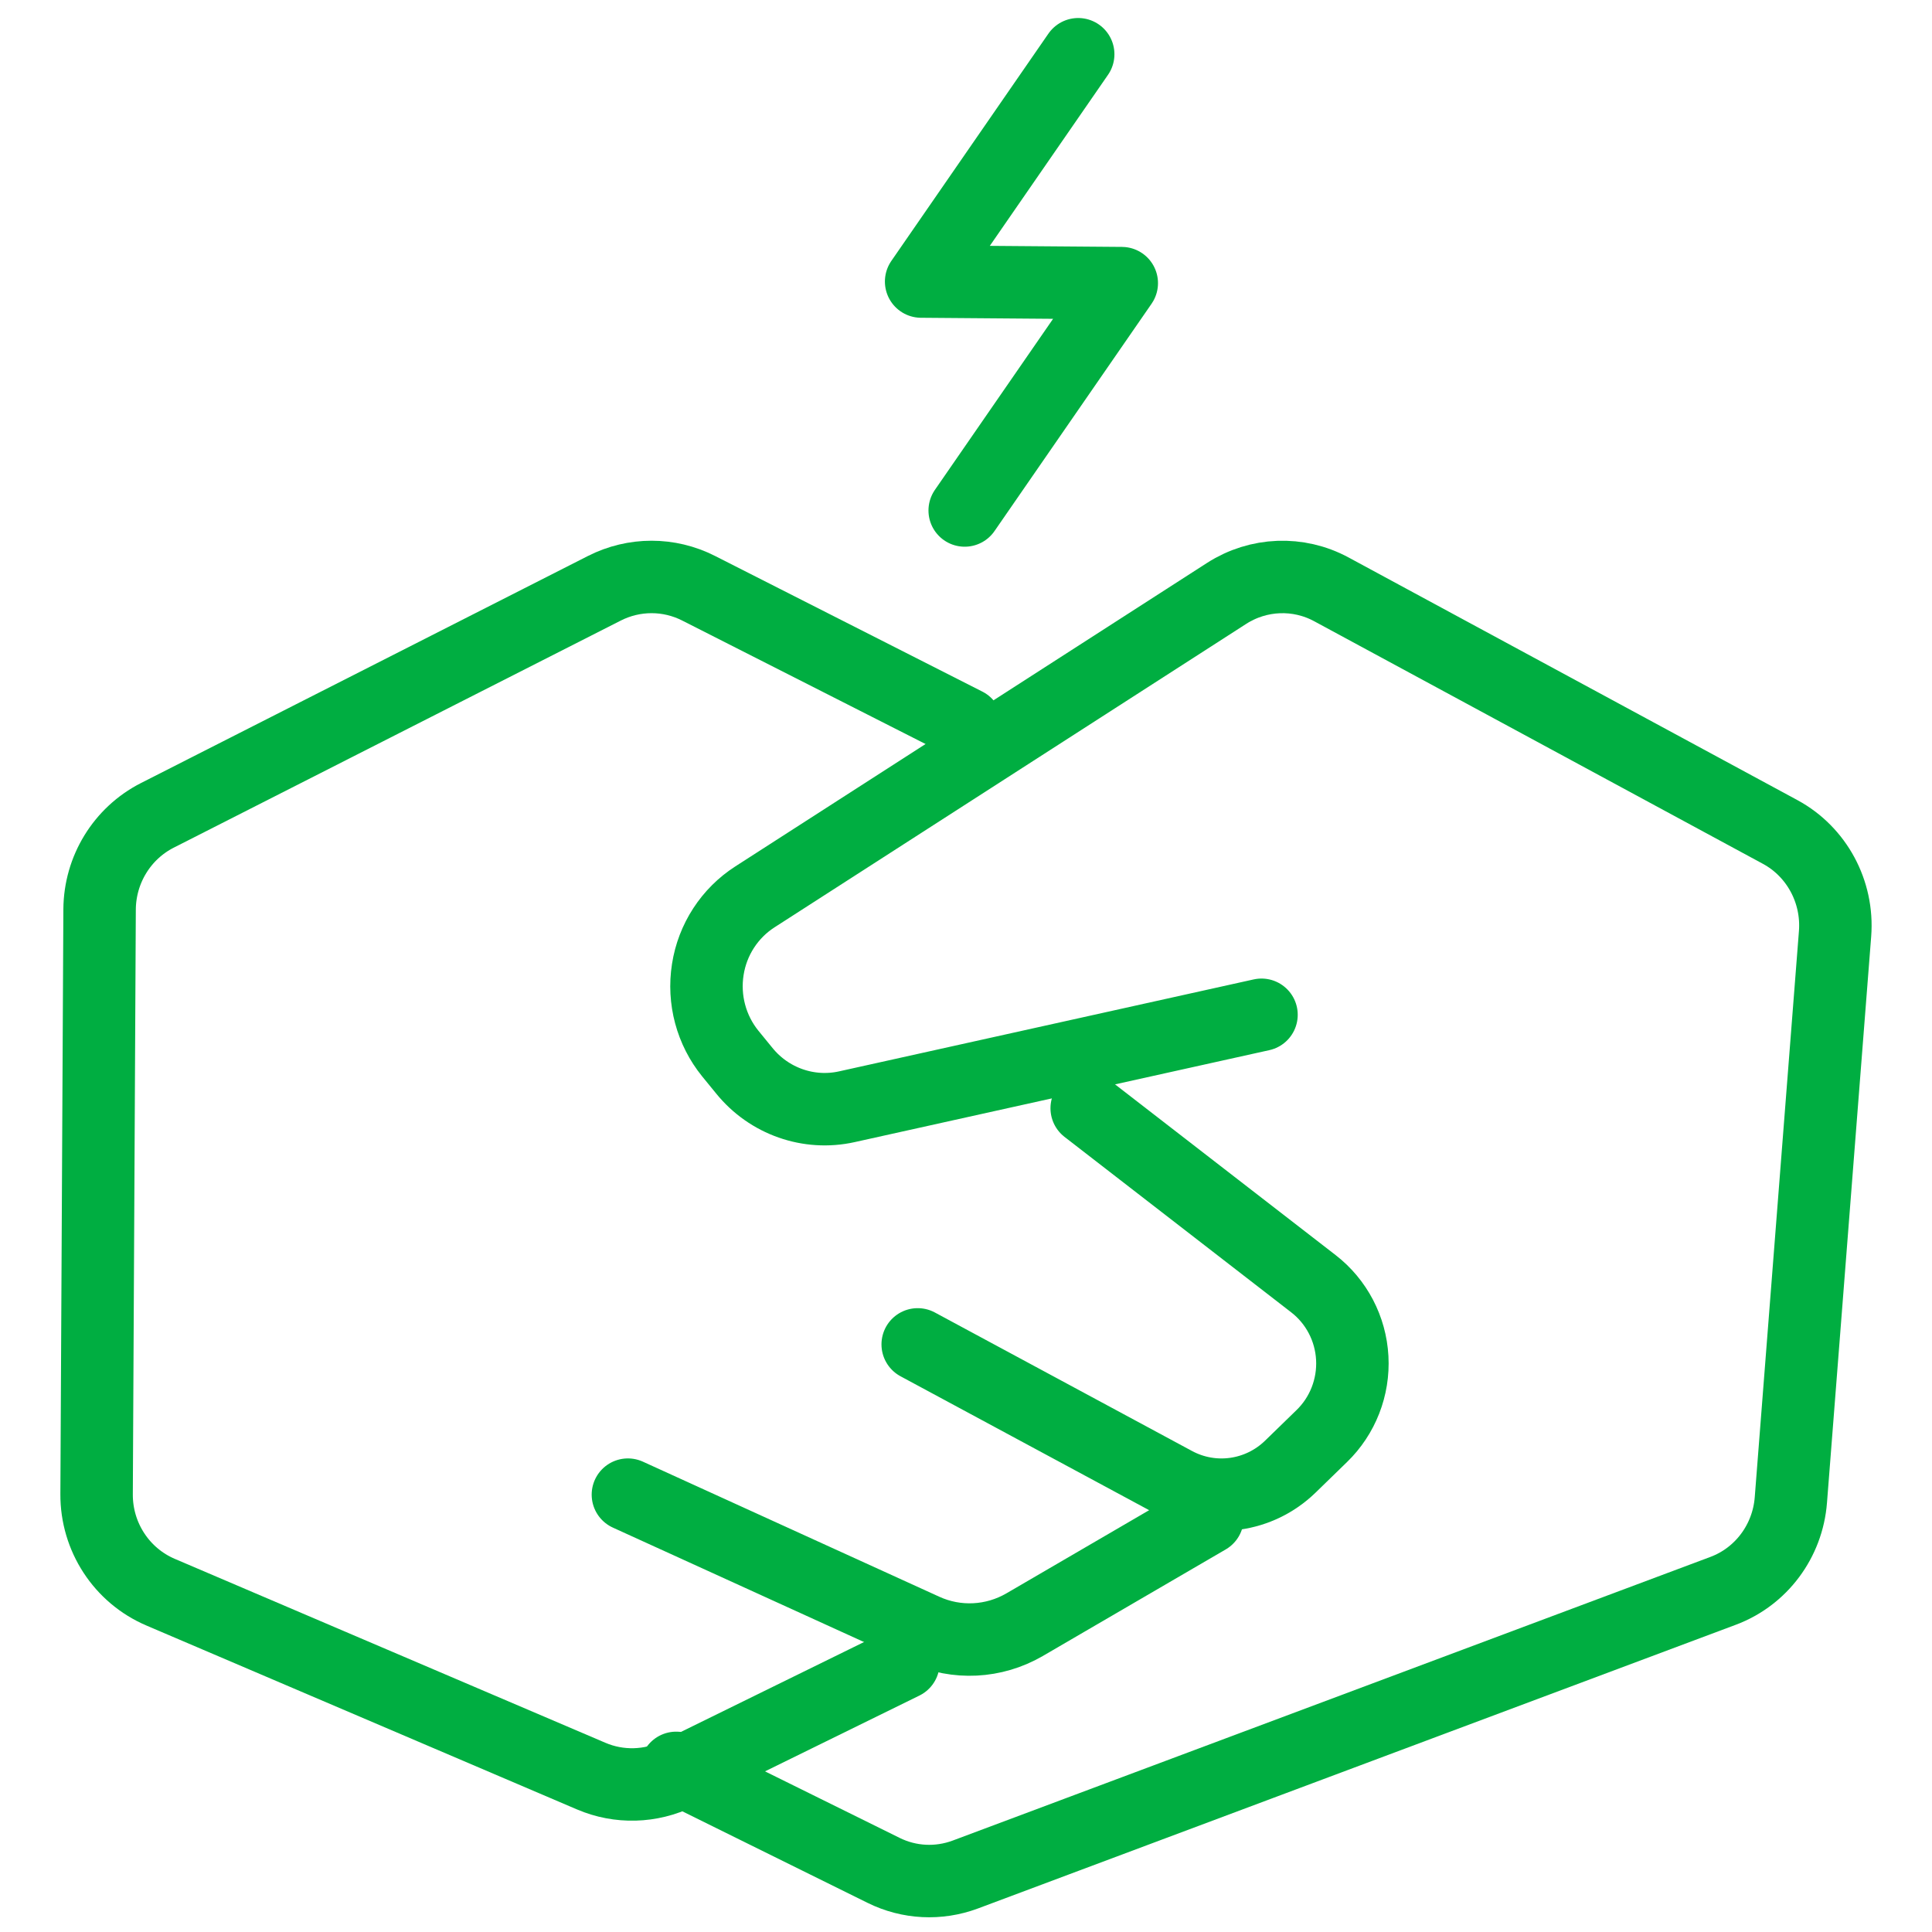
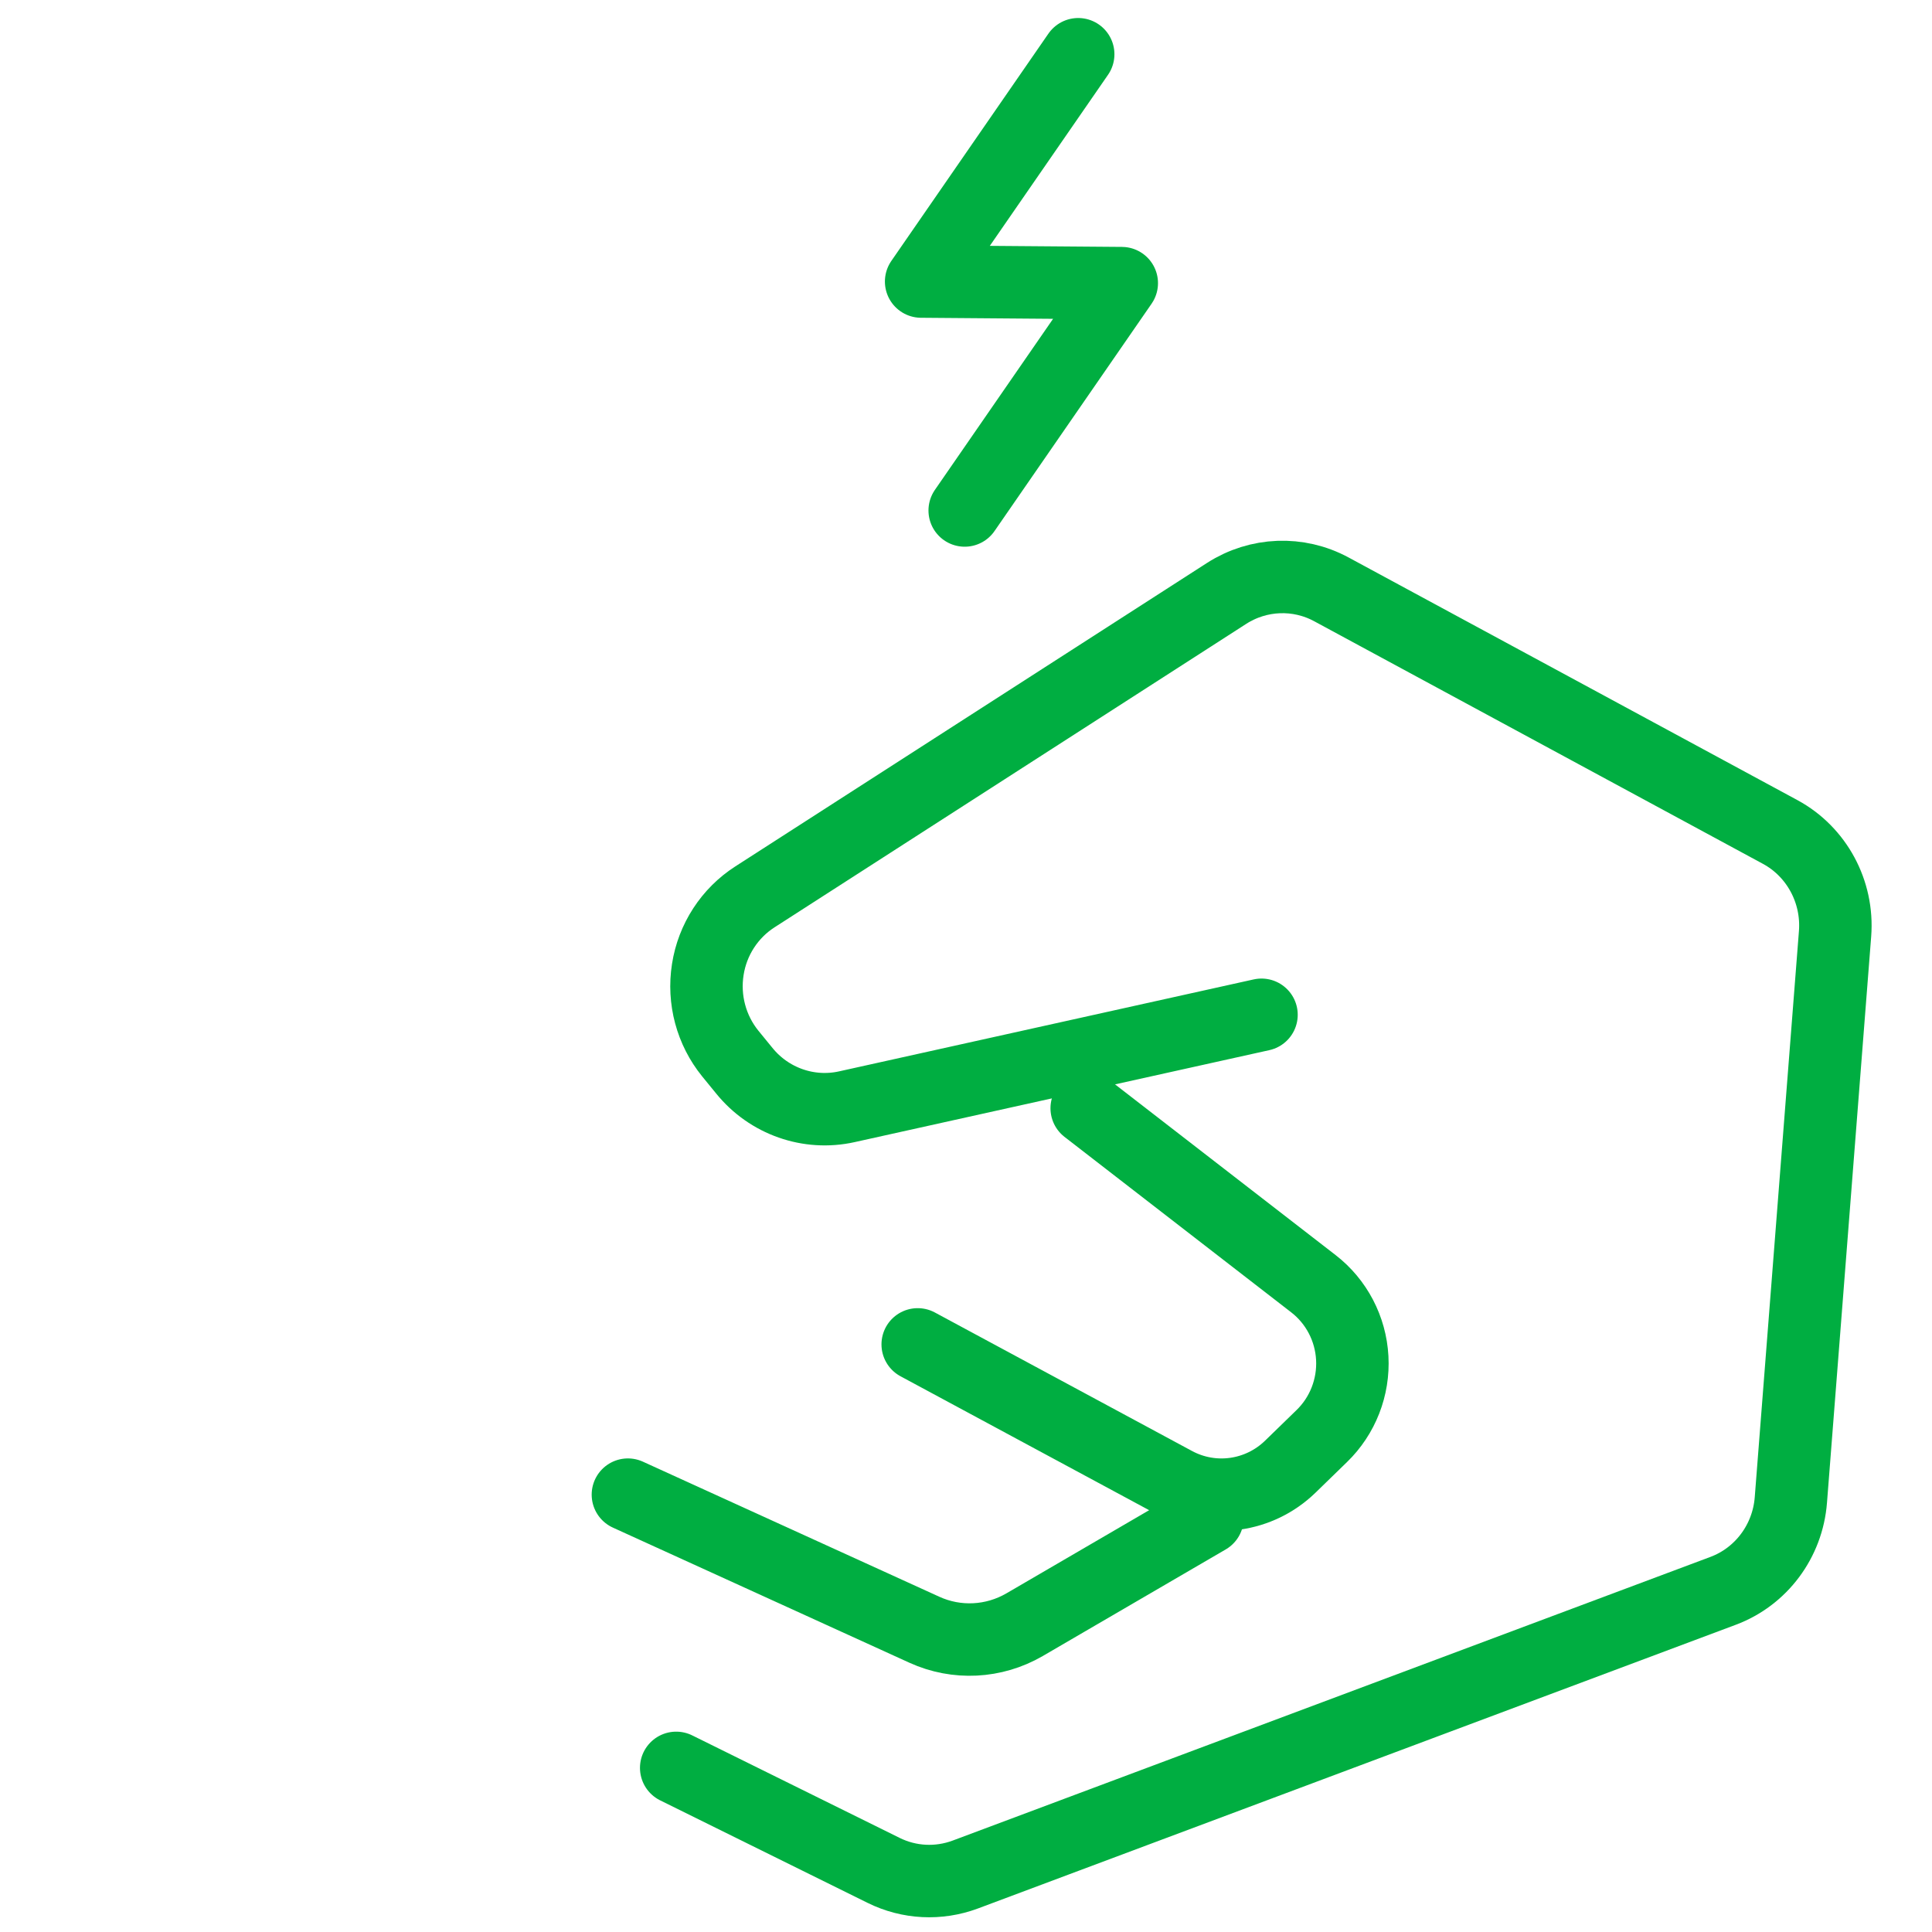
<svg xmlns="http://www.w3.org/2000/svg" width="40" height="40" viewBox="0 0 40 40" fill="none">
  <path d="M19 27.834C19 27.834 22.387 29.659 24.323 30.701C25.107 31.124 26.071 30.989 26.713 30.367C26.921 30.165 27.144 29.949 27.365 29.733C27.799 29.313 28.03 28.721 27.997 28.115C27.964 27.508 27.67 26.947 27.193 26.578C25.244 25.069 22.499 22.945 22.499 22.945" stroke="#00AE41" stroke-width="1.5" stroke-miterlimit="1.5" stroke-linecap="round" stroke-linejoin="round" />
  <path d="M13 30.945C13 30.945 17.134 32.829 19.138 33.742C19.805 34.046 20.576 34.007 21.212 33.638C22.619 32.818 25 31.431 25 31.431" stroke="#00AE41" stroke-width="1.5" stroke-miterlimit="1.5" stroke-linecap="round" stroke-linejoin="round" />
-   <path d="M20 14.988C20 14.988 16.283 13.101 14.464 12.179C13.851 11.867 13.128 11.867 12.512 12.18C10.423 13.241 5.525 15.731 3.256 16.882C2.528 17.253 2.067 18.005 2.062 18.829C2.048 21.623 2.016 28.042 2 30.935C1.995 31.819 2.517 32.62 3.326 32.965C5.624 33.946 10.273 35.933 12.239 36.772C12.815 37.019 13.471 37.001 14.033 36.725C15.602 35.954 18.704 34.432 18.704 34.432" stroke="#00AE41" stroke-width="1.5" stroke-miterlimit="1.5" stroke-linecap="round" stroke-linejoin="round" />
  <path d="M14 36.602C14 36.602 16.846 38.008 18.294 38.724C18.823 38.986 19.432 39.016 19.986 38.81C22.875 37.728 32.223 34.229 35.674 32.937C36.464 32.642 37.012 31.907 37.078 31.055C37.294 28.286 37.775 22.128 37.993 19.332C38.06 18.462 37.613 17.635 36.858 17.226C34.57 15.989 29.744 13.38 27.565 12.202C26.881 11.832 26.054 11.864 25.397 12.285C23.263 13.658 18.413 16.777 15.631 18.568C15.107 18.904 14.75 19.453 14.654 20.073C14.556 20.694 14.726 21.328 15.12 21.813C15.218 21.934 15.317 22.053 15.41 22.168C15.923 22.801 16.745 23.089 17.533 22.914C20.207 22.321 26.118 21.01 26.118 21.01" stroke="#00AE41" stroke-width="1.5" stroke-miterlimit="1.5" stroke-linecap="round" stroke-linejoin="round" />
  <path d="M22.323 1.123L19.071 5.829L23.225 5.862L19.973 10.569" stroke="#00AE41" stroke-width="1.5" stroke-miterlimit="1.5" stroke-linecap="round" stroke-linejoin="round" />
</svg>